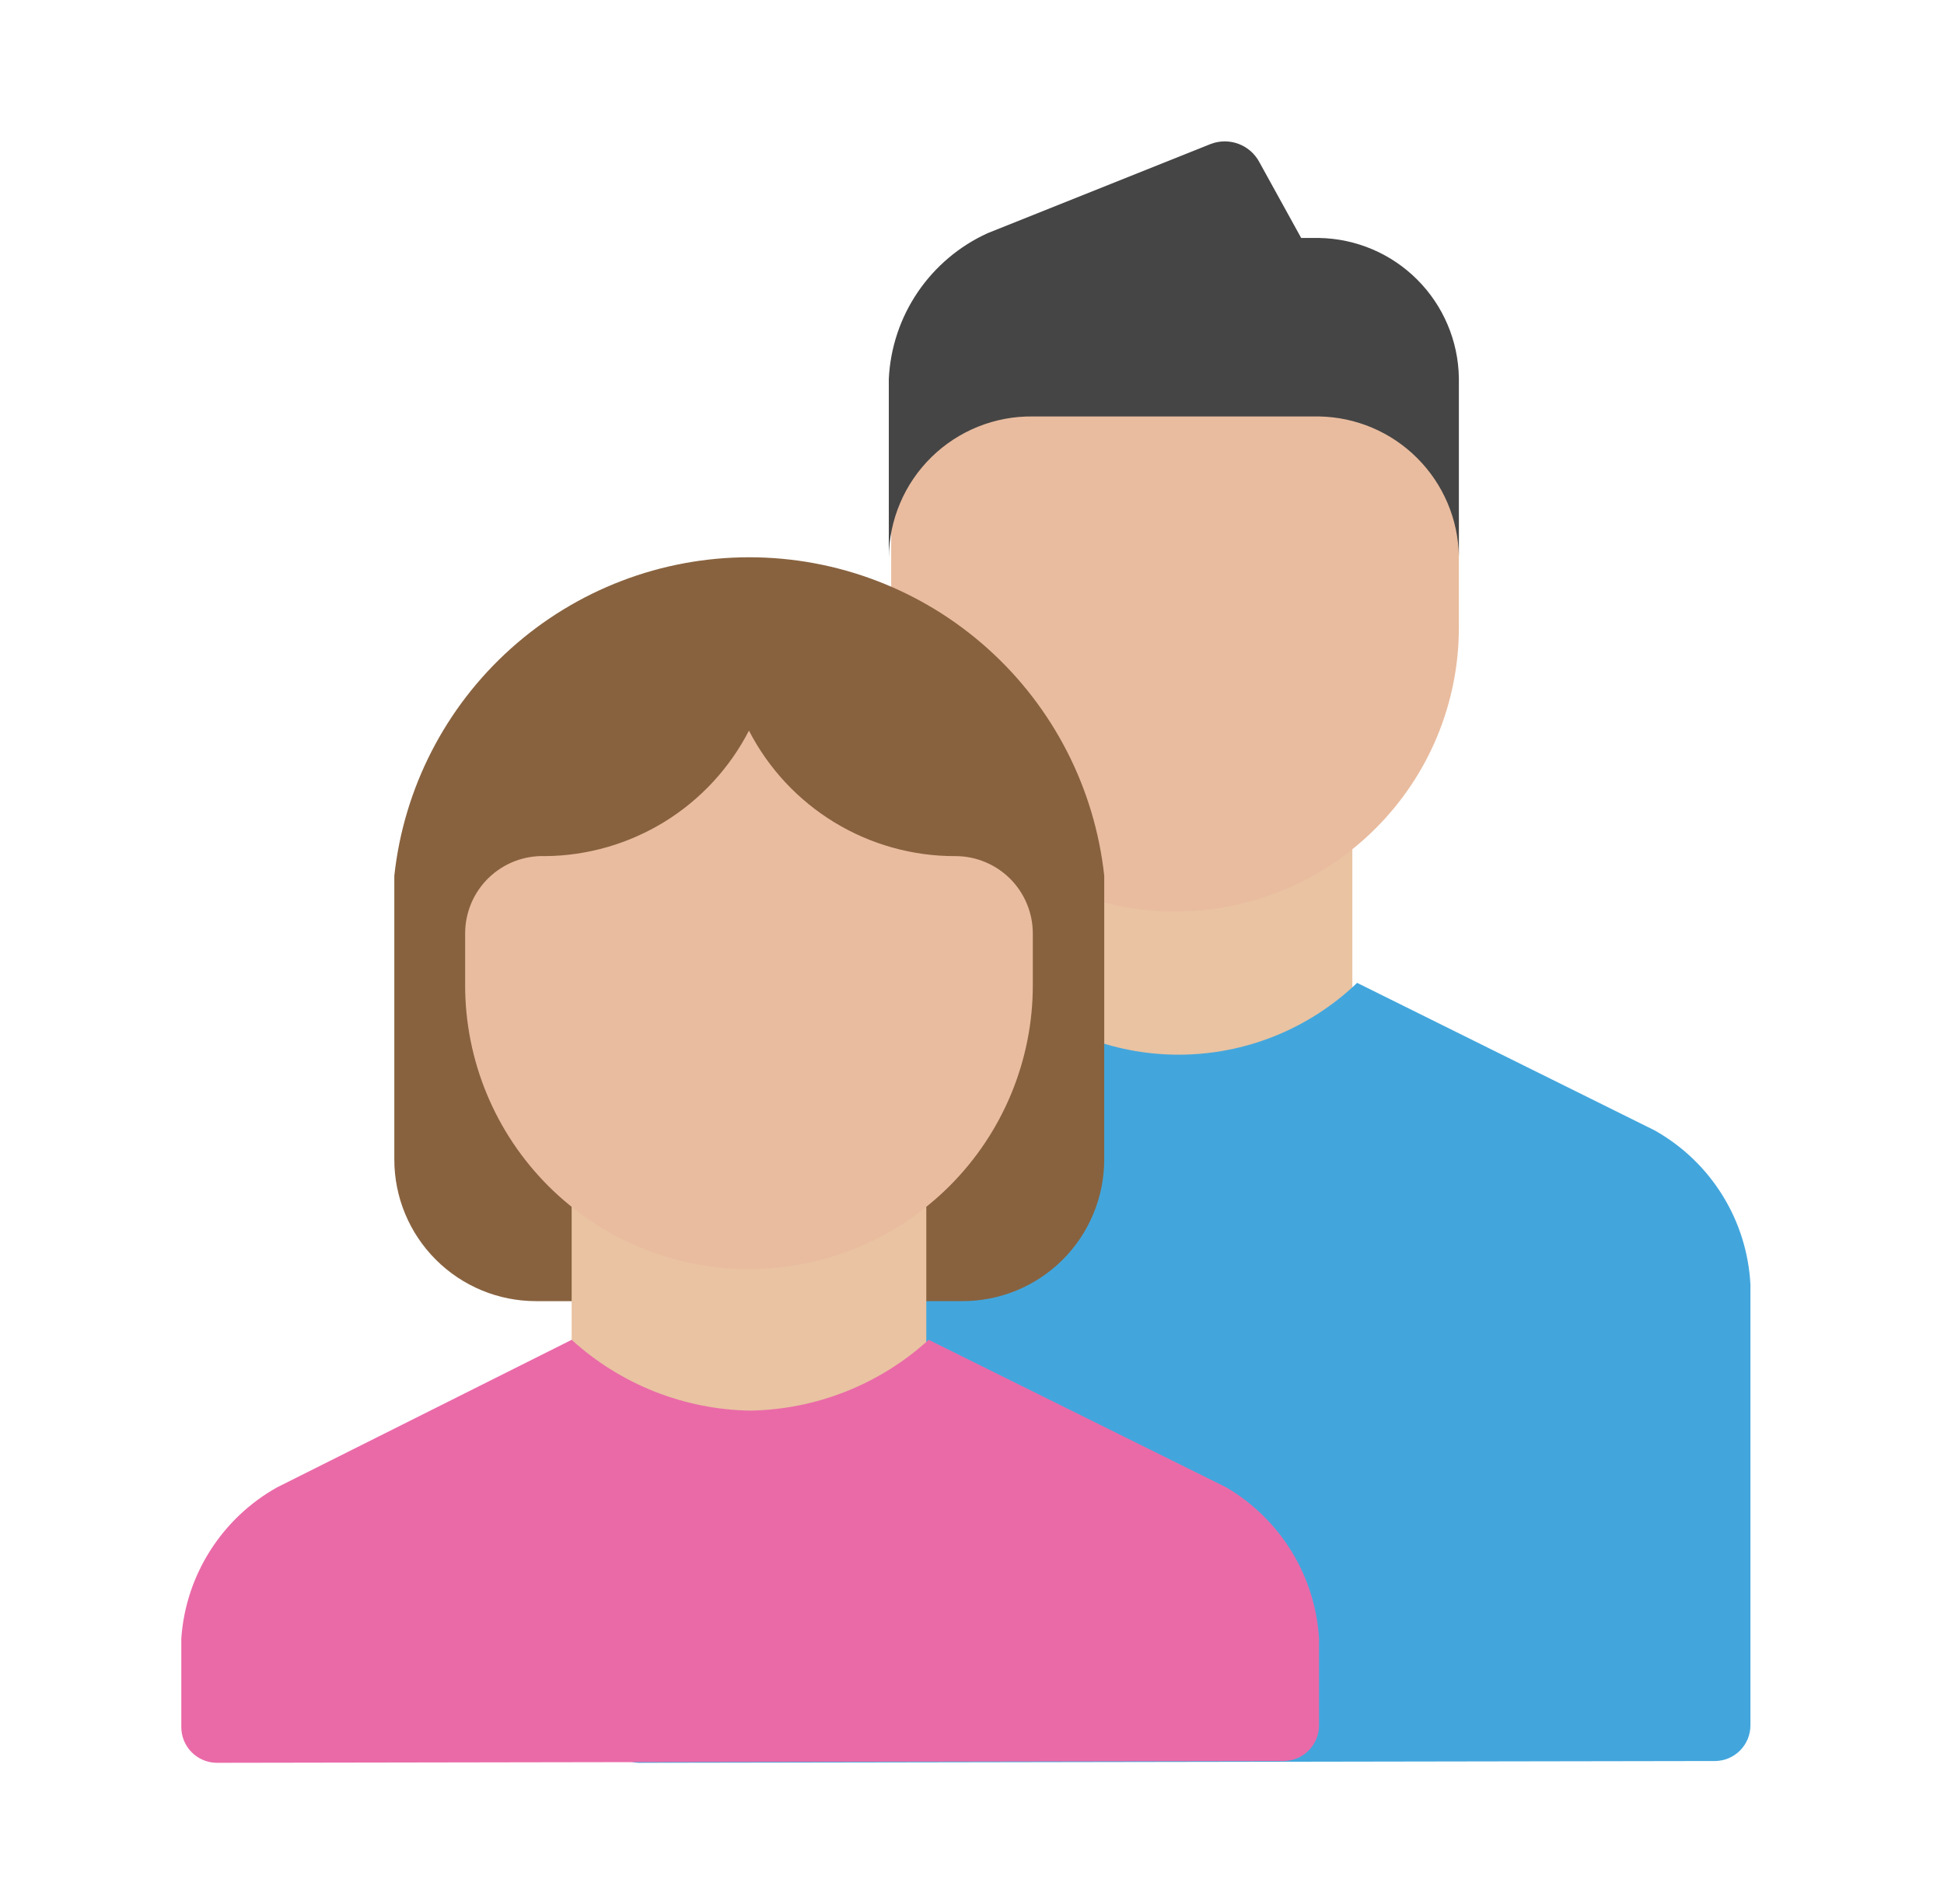
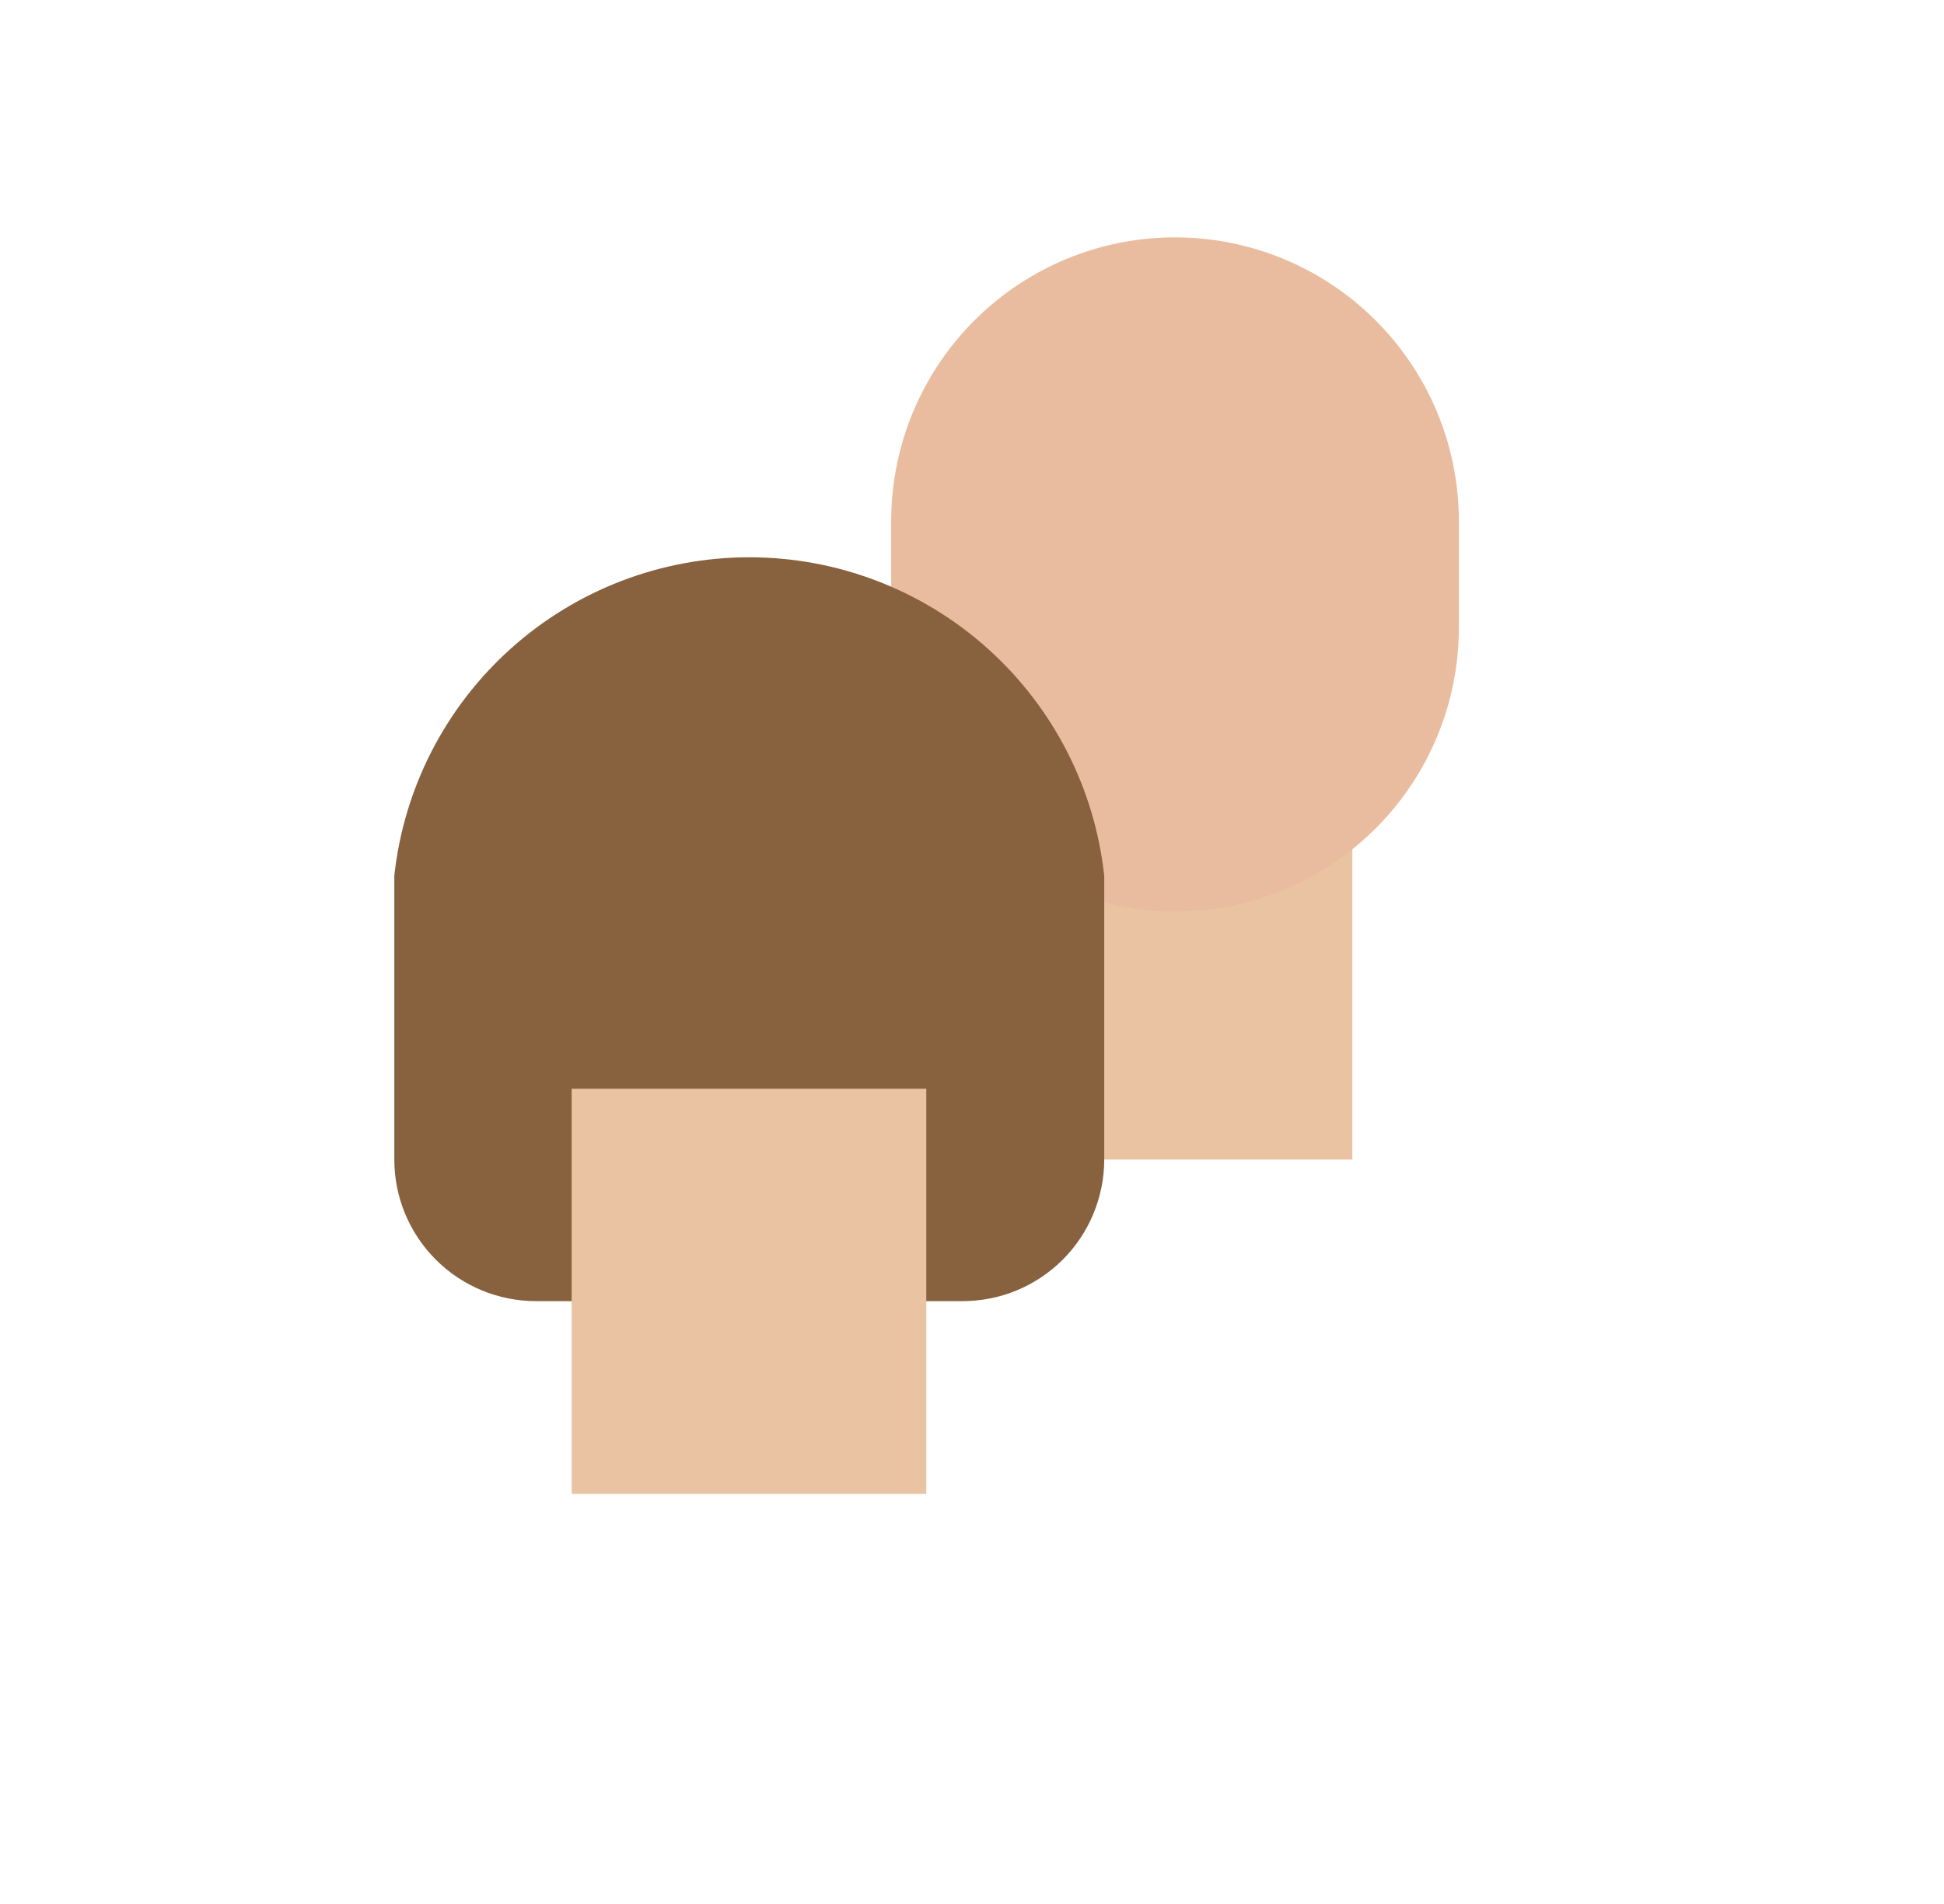
<svg xmlns="http://www.w3.org/2000/svg" width="49" height="48" viewBox="0 0 49 48" fill="none">
  <path d="M34.087 18.493H25.148V29.232H34.087V18.493Z" fill="#E9C3A2" />
-   <path fill-rule="evenodd" clip-rule="evenodd" d="M16.193 44.441C16.067 44.45 15.94 44.432 15.822 44.387C15.703 44.343 15.595 44.274 15.505 44.184C15.416 44.094 15.347 43.987 15.302 43.868C15.258 43.749 15.24 43.623 15.248 43.496V32.367C15.296 31.566 15.547 30.791 15.977 30.114C16.408 29.437 17.003 28.881 17.708 28.497L25.208 24.778C26.417 25.94 28.03 26.589 29.707 26.589C31.385 26.589 32.997 25.94 34.207 24.778L41.706 28.497C42.404 28.889 42.991 29.45 43.413 30.129C43.836 30.808 44.079 31.584 44.121 32.382V43.496C44.121 43.732 44.028 43.959 43.863 44.127C43.697 44.296 43.472 44.392 43.236 44.396L16.193 44.441Z" fill="#42A6DD" />
  <path fill-rule="evenodd" clip-rule="evenodd" d="M36.772 15.823C36.772 17.721 36.018 19.541 34.676 20.882C33.335 22.224 31.515 22.978 29.617 22.978C27.72 22.978 25.9 22.224 24.559 20.882C23.217 19.541 22.463 17.721 22.463 15.823V13.139C22.463 11.241 23.217 9.422 24.559 8.08C25.9 6.738 27.72 5.984 29.617 5.984C31.515 5.984 33.335 6.738 34.676 8.08C36.018 9.422 36.772 11.241 36.772 13.139V15.823Z" fill="#E9BC9F" />
-   <path fill-rule="evenodd" clip-rule="evenodd" d="M36.772 14.024V9.524C36.756 8.594 36.38 7.707 35.722 7.049C35.065 6.391 34.177 6.015 33.247 5.999H32.797L31.747 4.095C31.635 3.88 31.447 3.714 31.221 3.628C30.994 3.543 30.744 3.543 30.517 3.63L24.893 5.879C24.18 6.204 23.571 6.719 23.131 7.367C22.692 8.015 22.44 8.772 22.403 9.554V14.054C22.407 13.582 22.504 13.115 22.689 12.681C22.873 12.246 23.142 11.853 23.48 11.522C23.817 11.192 24.216 10.932 24.654 10.756C25.092 10.58 25.561 10.493 26.033 10.499H33.247C34.177 10.514 35.065 10.891 35.722 11.549C36.38 12.206 36.756 13.094 36.772 14.024Z" fill="#454545" />
  <path fill-rule="evenodd" clip-rule="evenodd" d="M9.939 22.078C10.178 19.872 11.224 17.833 12.876 16.351C14.527 14.869 16.667 14.049 18.886 14.049C21.105 14.049 23.245 14.869 24.896 16.351C26.548 17.833 27.593 19.872 27.833 22.078V29.232C27.833 29.702 27.74 30.168 27.559 30.602C27.379 31.036 27.115 31.43 26.782 31.762C26.449 32.093 26.053 32.356 25.619 32.535C25.184 32.713 24.718 32.804 24.248 32.802H13.509C12.562 32.802 11.654 32.426 10.985 31.756C10.315 31.087 9.939 30.179 9.939 29.232V22.078Z" fill="#88623F" />
  <path d="M23.348 27.448H14.409V37.662H23.348V27.448Z" fill="#E9C3A2" />
-   <path fill-rule="evenodd" clip-rule="evenodd" d="M5.455 44.441C5.219 44.437 4.994 44.34 4.828 44.172C4.663 44.004 4.57 43.777 4.57 43.541V41.306C4.624 40.521 4.873 39.761 5.295 39.096C5.717 38.431 6.297 37.881 6.985 37.496L14.409 33.777C15.641 34.9 17.241 35.535 18.909 35.562C20.576 35.535 22.176 34.9 23.408 33.777L30.907 37.496C31.58 37.891 32.145 38.445 32.553 39.109C32.961 39.773 33.2 40.528 33.247 41.306V43.496C33.247 43.732 33.155 43.959 32.989 44.127C32.824 44.295 32.599 44.392 32.362 44.396L5.455 44.441Z" fill="#EA6AA8" />
-   <path fill-rule="evenodd" clip-rule="evenodd" d="M11.724 23.533V24.838C11.724 26.735 12.478 28.555 13.819 29.897C15.161 31.238 16.981 31.992 18.878 31.992C20.776 31.992 22.596 31.238 23.937 29.897C25.279 28.555 26.033 26.735 26.033 24.838V23.533C26.033 23.016 25.827 22.52 25.462 22.154C25.096 21.789 24.6 21.583 24.083 21.583C23.008 21.586 21.953 21.292 21.035 20.734C20.116 20.175 19.37 19.374 18.878 18.419C18.392 19.363 17.658 20.157 16.754 20.715C15.85 21.272 14.811 21.573 13.749 21.583C13.486 21.573 13.225 21.616 12.979 21.709C12.734 21.803 12.51 21.945 12.321 22.127C12.132 22.309 11.982 22.527 11.879 22.769C11.777 23.011 11.724 23.27 11.724 23.533Z" fill="#E9BC9F" />
</svg>